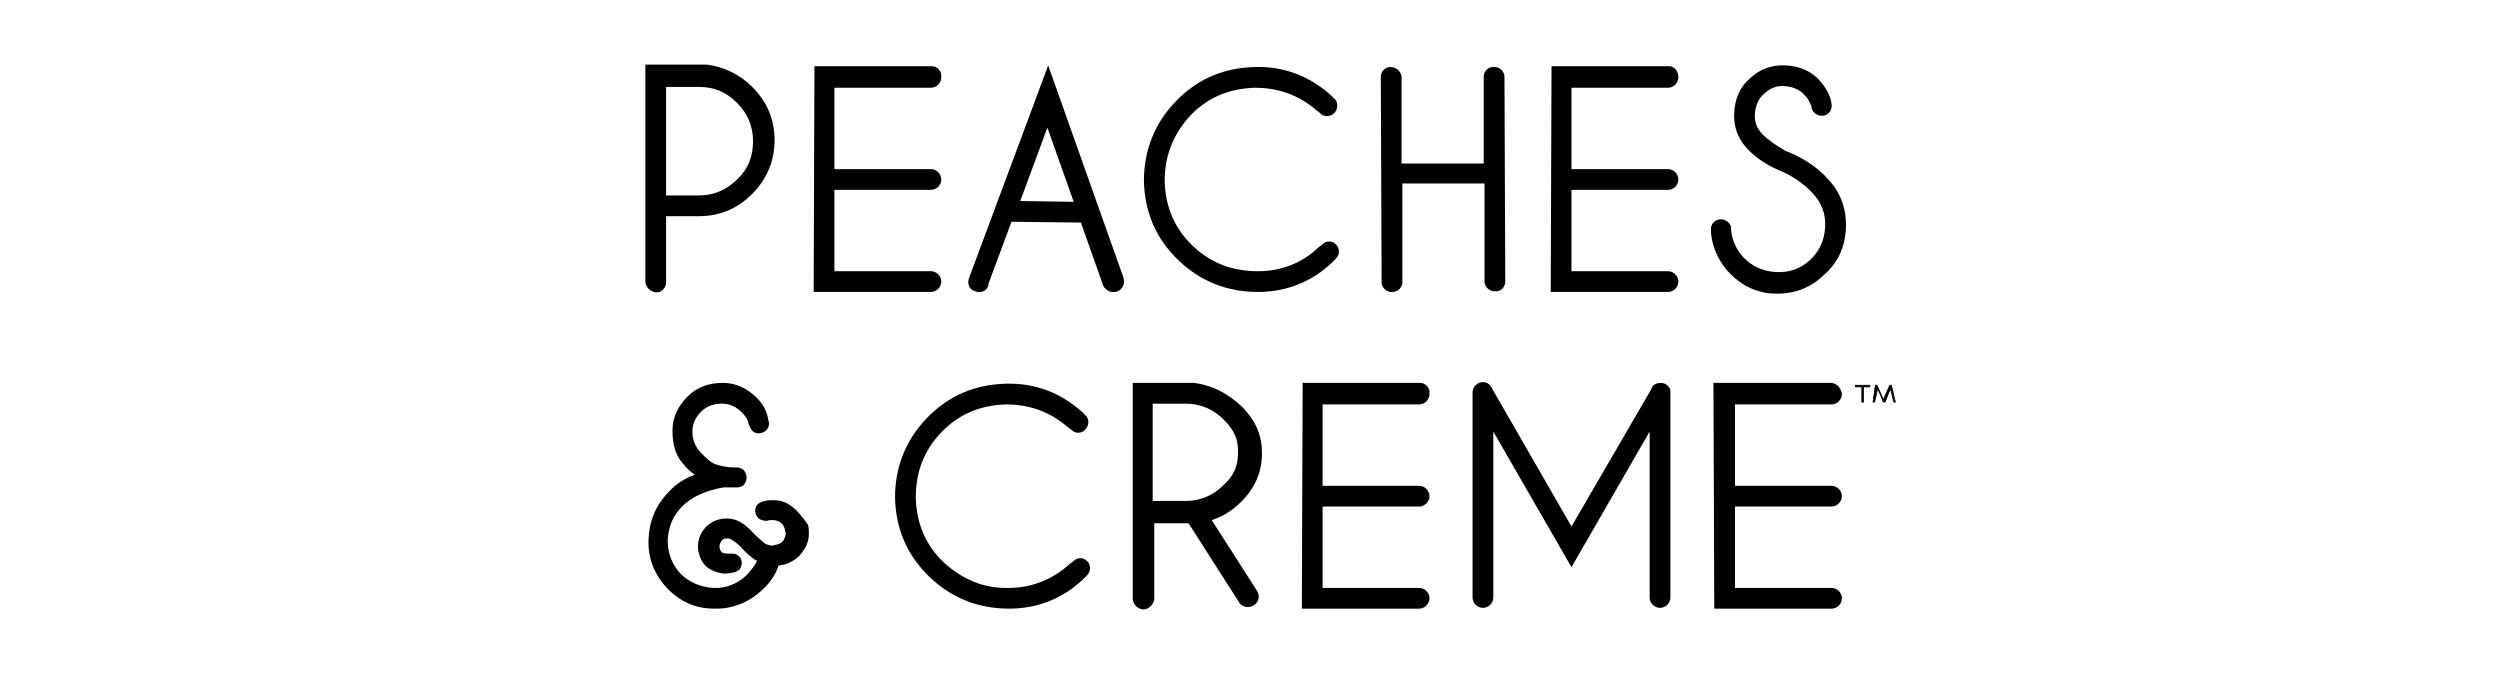
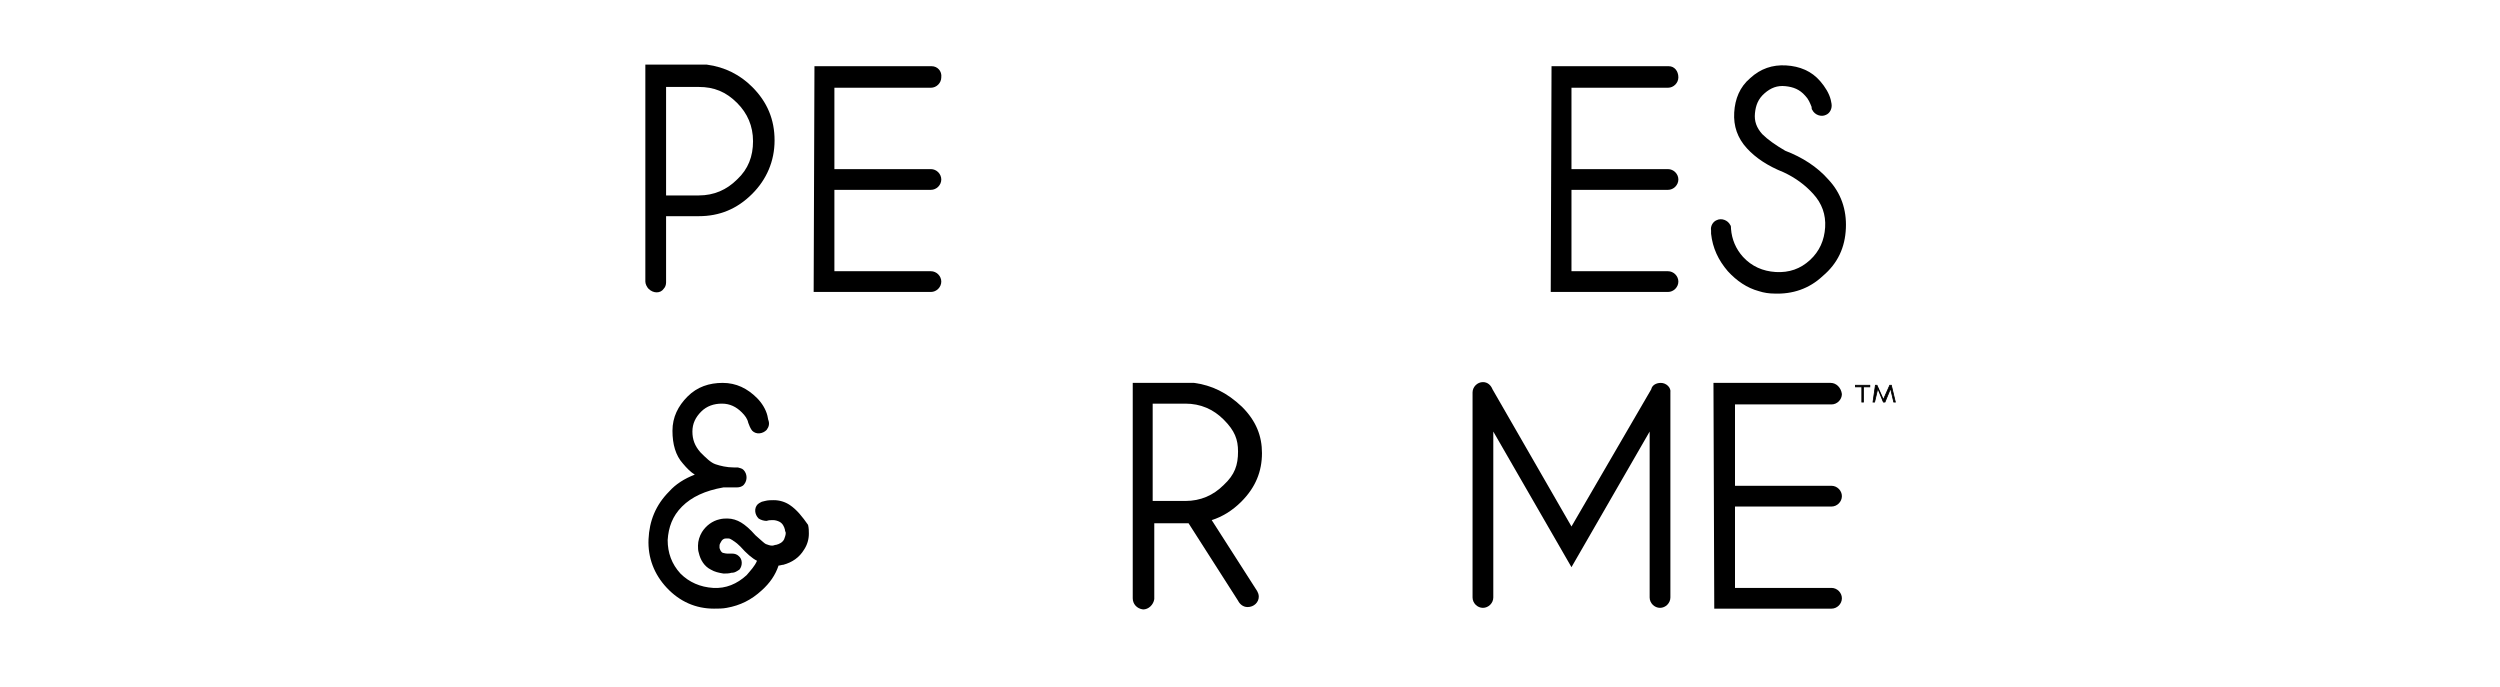
<svg xmlns="http://www.w3.org/2000/svg" version="1.1" id="Layer_1" x="0px" y="0px" viewBox="0 0 313.4 86.1" style="enable-background:new 0 0 313.4 86.1;" xml:space="preserve">
  <style type="text/css">
	.st0{stroke:#000000;stroke-width:0.1;stroke-miterlimit:10;}
</style>
  <g>
-     <path d="M140.8,35.8c0.2-0.4,0.1-0.7,0-1.1v0l-9.4-26.5l-9.9,26.6c-0.3,0.7,0,1.5,0.7,1.7c0.7,0.3,1.5,0,1.7-0.7c0-0.1,0-0.1,0-0.2   h0l2.9-7.8l8.7,0.1l2.8,7.9v0l0,0h0c0.1,0.3,0.4,0.5,0.7,0.7C139.8,36.8,140.5,36.5,140.8,35.8z M127.9,25.2l3.4-9.2l3.3,9.3   L127.9,25.2z" />
    <path d="M83.2,36.2c0.2-0.2,0.3-0.5,0.3-0.8h0v-0.2c0,0,0,0,0,0l0-8.1l4.1,0c2.6,0,4.8-0.9,6.7-2.8c1.8-1.8,2.8-4.1,2.8-6.7   c0-2.6-0.9-4.8-2.8-6.7c-1.5-1.5-3.4-2.5-5.7-2.8l-7.7,0l0,27.2h0c0,0.3,0.2,0.7,0.4,0.9C81.9,36.8,82.8,36.8,83.2,36.2z    M94.4,17.7c0,1.9-0.6,3.5-2,4.8c-1.3,1.3-2.9,2-4.8,2h-4.1l0-13.6l4.1,0c1.9,0,3.4,0.6,4.8,2C93.7,14.2,94.4,15.8,94.4,17.7z" />
-     <path d="M188.7,35.3L188.7,35.3l-0.1-25.7c0,0,0,0,0,0c0-0.7-0.7-1.3-1.4-1.2c-0.7,0-1.2,0.6-1.2,1.2h0l0,10.9l-10.3,0l0-10.9h0   c-0.1-0.7-0.7-1.2-1.4-1.2c-0.7,0-1.2,0.6-1.2,1.2h0v0.2c0,0,0,0,0,0c0,0,0,0,0,0l0.1,25.5h0c0,0,0,0.1,0,0.1   c0,0.7,0.7,1.3,1.4,1.2c0.7,0,1.3-0.7,1.2-1.4l0,0v0l0,0l0,0l0-12.2l10.3,0l0,12.2h0c0,0,0,0,0,0.1c0,0.7,0.7,1.3,1.4,1.2   C188.1,36.6,188.7,36,188.7,35.3z" />
    <path d="M231.4,28.6c0.1-2.3-0.6-4.4-2.2-6.1c-1.4-1.6-3.3-2.8-5.4-3.6c-1.2-0.7-2.2-1.4-2.9-2.1c-0.7-0.8-1-1.6-0.9-2.6   s0.4-1.8,1.2-2.5s1.6-1,2.6-0.9c1,0.1,1.8,0.4,2.5,1.2c0.4,0.4,0.6,0.9,0.8,1.4l0,0c0,0.1,0,0.3,0.1,0.4c0.3,0.6,1.1,0.9,1.7,0.6   c0.5-0.2,0.8-0.8,0.7-1.4h0l-0.1-0.5c-0.2-0.8-0.7-1.6-1.3-2.3c-1.1-1.3-2.6-1.9-4.3-2c-1.7-0.1-3.2,0.4-4.5,1.6   c-1.3,1.1-1.9,2.6-2,4.3c-0.1,1.7,0.4,3.2,1.6,4.5c1.1,1.2,2.6,2.2,4.6,3c1.5,0.7,2.7,1.6,3.7,2.7c1.1,1.2,1.6,2.6,1.5,4.2   c-0.1,1.6-0.7,3-1.9,4.1c-1.2,1.1-2.6,1.6-4.3,1.5c-1.6-0.1-3-0.7-4.1-1.9c-0.9-1-1.4-2.2-1.5-3.5c0-0.2,0-0.4-0.1-0.5   c-0.3-0.6-1.1-0.9-1.7-0.6c-0.5,0.2-0.8,0.8-0.7,1.3l0,0.4c0.2,1.8,0.9,3.3,2.1,4.7c1.1,1.2,2.4,2.1,3.9,2.5   c0.6,0.2,1.3,0.3,1.9,0.3c2.3,0.1,4.4-0.6,6.1-2.2C230.4,33,231.3,31,231.4,28.6z" />
    <path d="M99,63.3c-0.6-0.4-1.3-0.6-2-0.6c-0.4,0-0.7,0-1.1,0.1l-0.4,0.1v0c-0.2,0.1-0.4,0.2-0.5,0.3c-0.5,0.5-0.4,1.3,0.1,1.8   c0.3,0.2,0.7,0.3,1,0.3h0c0.3-0.1,0.5-0.1,0.8-0.1c0.3,0,0.6,0.1,0.8,0.2c0.4,0.2,0.6,0.6,0.7,1c0,0.2,0.1,0.3,0.1,0.4   c0,0.3-0.1,0.5-0.2,0.8c-0.2,0.4-0.6,0.6-1,0.7c-0.2,0-0.3,0.1-0.5,0.1c-0.3,0-0.5-0.1-0.8-0.2c-0.2-0.1-0.5-0.4-1.3-1.1   c-0.7-0.8-1.3-1.3-1.8-1.6c-0.5-0.3-1.1-0.5-1.7-0.5c-0.3,0-0.6,0-1,0.1c-0.9,0.2-1.7,0.8-2.2,1.6c-0.3,0.5-0.5,1.1-0.5,1.7   c0,0.3,0,0.6,0.1,0.9c0.2,0.9,0.7,1.7,1.5,2.1c0.5,0.3,1,0.4,1.6,0.5c0.3,0,0.7,0,1-0.1l0.1,0c0.3,0,0.6-0.2,0.9-0.4   c0.4-0.5,0.4-1.3-0.1-1.7c-0.2-0.2-0.5-0.3-0.8-0.3l0,0c0,0,0,0-0.1,0c0,0,0,0,0,0c-0.2,0-0.4,0-0.5,0c-0.3,0-0.5-0.1-0.6-0.1   c-0.2-0.1-0.3-0.3-0.4-0.6c0-0.1,0-0.2,0-0.3c0-0.2,0.1-0.3,0.2-0.5c0.1-0.2,0.3-0.4,0.6-0.4c0.1,0,0.2,0,0.3,0   c0.2,0,0.3,0.1,0.5,0.2c0.1,0.1,0.4,0.2,1,0.8c0.8,0.9,1.5,1.5,2.1,1.8c-0.3,0.7-0.8,1.2-1.3,1.8c-1.2,1.1-2.6,1.7-4.2,1.6   c-1.6-0.1-3-0.7-4.1-1.8c-1.1-1.2-1.6-2.6-1.6-4.2c0.1-1.6,0.6-3,1.8-4.2c1.2-1.2,2.9-2,5.2-2.4h1.7c0.3,0,0.7-0.1,0.9-0.4   c0.4-0.5,0.4-1.3-0.1-1.8c-0.2-0.2-0.4-0.2-0.7-0.3v0l-0.5,0c-0.9,0-1.7-0.2-2.3-0.4c-0.6-0.2-1.2-0.8-1.9-1.5   c-0.7-0.8-1-1.6-1-2.6c0-1,0.4-1.8,1.1-2.5c0.7-0.7,1.6-1,2.6-1c1,0,1.8,0.4,2.5,1.1c0.4,0.4,0.7,0.8,0.8,1.3l0.2,0.5l0,0   c0.1,0.2,0.2,0.4,0.3,0.5c0.5,0.5,1.3,0.4,1.8-0.1c0.3-0.4,0.4-0.8,0.2-1.3h0l-0.1-0.5c-0.2-0.8-0.7-1.6-1.3-2.2   c-1.2-1.2-2.6-1.9-4.3-1.9c-1.7,0-3.2,0.5-4.4,1.7c-1.2,1.2-1.9,2.6-1.9,4.3c0,1.7,0.4,3.1,1.3,4.1c0.5,0.6,1,1.1,1.5,1.4   c-1.3,0.5-2.4,1.2-3.2,2.1c-1.7,1.7-2.5,3.7-2.6,6c-0.1,2.3,0.7,4.4,2.3,6.1c1.6,1.7,3.6,2.6,5.9,2.6c0.5,0,1.1,0,1.6-0.1   c1.7-0.3,3.1-1,4.4-2.2c1-0.9,1.7-1.9,2.1-3.1c0.2,0,0.4-0.1,0.6-0.1c1.1-0.3,2-0.9,2.6-1.9c0.4-0.6,0.6-1.3,0.6-2   c0-0.3,0-0.7-0.1-1.1C100.6,64.8,99.9,63.9,99,63.3z" />
    <path d="M208.2,48c-0.6,0-1.1,0.3-1.2,0.8h0L197,66l-9.9-17.2h0c-0.2-0.5-0.6-0.9-1.2-0.9c-0.7,0-1.3,0.6-1.3,1.3c0,0,0,0,0,0l0,0   l0,25.7h0c0,0,0,0,0,0c0,0.7,0.6,1.3,1.3,1.3s1.3-0.6,1.3-1.3c0,0,0,0,0,0h0l0-20.8l9.8,17l9.8-17l0,20.8l0,0   c0,0.7,0.6,1.3,1.3,1.3c0.7,0,1.3-0.6,1.3-1.3c0,0,0,0,0,0h0l0-25.7C209.5,48.6,208.9,48,208.2,48z" />
    <path d="M149.7,48l-7.7,0l0,26.9h0c0,0,0,0,0,0.1c0,0.7,0.5,1.3,1.3,1.4c0.7,0,1.3-0.6,1.4-1.3c0-0.1,0-0.1,0-0.1h0l0-9.4l4.1,0   c0.1,0,0.1,0,0.2,0l6.2,9.7h0c0.2,0.4,0.6,0.8,1.2,0.8c0.8,0,1.4-0.6,1.4-1.3c0-0.3-0.1-0.5-0.2-0.7l0,0l-5.7-8.9   c1.3-0.4,2.6-1.2,3.7-2.3c1.8-1.8,2.6-3.8,2.6-6.1c0-2.1-0.7-4-2.5-5.8C153.8,49.2,151.9,48.3,149.7,48z M155.2,56.6   c0,1.7-0.4,2.9-1.8,4.2c-1.3,1.3-2.9,2-4.8,2l-4.1,0l0-12.2l4.1,0c1.9,0,3.5,0.7,4.8,2C154.8,54,155.2,55.1,155.2,56.6z" />
    <path d="M116.8,8.3L116.8,8.3l-14.7,0L102,36.6l14.7,0v0c0,0,0,0,0,0c0.7,0,1.3-0.6,1.3-1.3c0-0.7-0.6-1.3-1.3-1.3c0,0,0,0,0,0l0,0   l-12.1,0l0-10.2l12.1,0c0,0,0,0,0,0c0.7,0,1.3-0.6,1.3-1.3s-0.6-1.3-1.3-1.3v0l-12.1,0l0-10.2l12.1,0l0,0c0.7,0,1.3-0.6,1.3-1.3   C118.1,8.9,117.5,8.3,116.8,8.3z" />
-     <path d="M167.2,12.3L167.2,12.3l-0.4-0.4c-2.7-2.4-5.9-3.6-9.5-3.5c-3.9,0.1-7.2,1.5-9.9,4.3c-2.7,2.8-4,6.2-4,10   c0.1,3.9,1.5,7.2,4.3,9.9s6.2,4,10,4c3,0,5.7-0.9,8-2.6c0.5-0.4,1-0.8,1.4-1.2l0.4-0.4l0,0c0.1-0.1,0.2-0.3,0.3-0.5   c0.2-0.7-0.2-1.4-0.9-1.6c-0.5-0.1-0.9,0.1-1.2,0.4l0,0l-0.4,0.3c-2.1,2-4.7,3-7.6,3c-3.2,0-5.9-1-8.2-3.2   c-2.3-2.2-3.4-4.9-3.5-8.1c0-3.2,1.1-5.9,3.2-8.2c2.2-2.3,4.9-3.4,8.1-3.5c2.9,0,5.5,0.9,7.7,2.8l0.4,0.3l0,0   c0.2,0.2,0.4,0.4,0.6,0.4c0.7,0.2,1.4-0.2,1.6-0.9C167.7,13,167.6,12.6,167.2,12.3z" />
    <g>
      <path d="M229.5,48L229.5,48l-14.7,0l0.1,28.3l14.7,0v0c0,0,0,0,0,0c0.7,0,1.3-0.6,1.3-1.3c0-0.7-0.6-1.3-1.3-1.3c0,0,0,0,0,0l0,0    l-12.1,0l0-10.2l12.1,0c0,0,0,0,0,0c0.7,0,1.3-0.6,1.3-1.3c0-0.7-0.6-1.3-1.3-1.3v0l-12.1,0l0-10.2l12.1,0l0,0    c0.7,0,1.3-0.6,1.3-1.3C230.8,48.6,230.2,48,229.5,48z" />
      <g>
        <path class="st0" d="M233.4,48.5h-0.8v-0.2h1.8v0.2h-0.8v1.9h-0.2L233.4,48.5L233.4,48.5z M235.1,48.3h0.2l0.8,1.8l0.8-1.8h0.2     l0.5,2.1h-0.2l-0.4-1.7l-0.7,1.7h-0.2l-0.7-1.7l-0.4,1.7h-0.2L235.1,48.3z" />
      </g>
    </g>
    <path d="M209.2,8.3L209.2,8.3l-14.7,0l-0.1,28.3l14.7,0v0c0,0,0,0,0,0c0.7,0,1.3-0.6,1.3-1.3c0-0.7-0.6-1.3-1.3-1.3c0,0,0,0,0,0   l0,0L197,34l0-10.2l12.1,0c0,0,0,0,0,0c0.7,0,1.3-0.6,1.3-1.3c0-0.7-0.6-1.3-1.3-1.3v0l-12.1,0l0-10.2l12.1,0l0,0   c0.7,0,1.3-0.6,1.3-1.3C210.4,8.9,209.9,8.3,209.2,8.3z" />
-     <path d="M178,48L178,48l-14.7,0l-0.1,28.3l14.7,0v0c0,0,0,0,0,0c0.7,0,1.3-0.6,1.3-1.3c0-0.7-0.6-1.3-1.3-1.3c0,0,0,0,0,0l0,0   l-12.1,0l0-10.2l12.1,0c0,0,0,0,0,0c0.7,0,1.3-0.6,1.3-1.3c0-0.7-0.6-1.3-1.3-1.3v0l-12.1,0l0-10.2l12.1,0l0,0   c0.7,0,1.3-0.6,1.3-1.3C179.3,48.6,178.7,48,178,48z" />
-     <path d="M136,52L136,52l-0.4-0.4c-2.7-2.4-5.9-3.6-9.5-3.5c-3.9,0.1-7.2,1.5-9.9,4.3c-2.7,2.8-4,6.2-4,10c0.1,3.9,1.5,7.2,4.3,9.9   s6.2,4,10,4c3,0,5.7-0.9,8-2.6c0.5-0.4,1-0.8,1.4-1.2l0.4-0.4l0,0c0.1-0.1,0.2-0.3,0.3-0.5c0.2-0.7-0.2-1.4-0.9-1.6   c-0.5-0.1-0.9,0.1-1.2,0.4l0,0l-0.4,0.3c-2.1,1.9-4.7,3-7.6,3c-3.2,0.1-5.9-1.1-8.2-3.2c-2.3-2.2-3.4-4.9-3.5-8.1   c0-3.2,1-5.9,3.2-8.2c2.2-2.3,4.9-3.4,8.1-3.5c2.9,0,5.5,0.9,7.7,2.8l0.4,0.3l0,0c0.2,0.2,0.4,0.3,0.6,0.4c0.7,0.2,1.4-0.2,1.6-1   C136.5,52.8,136.4,52.3,136,52z" />
  </g>
</svg>